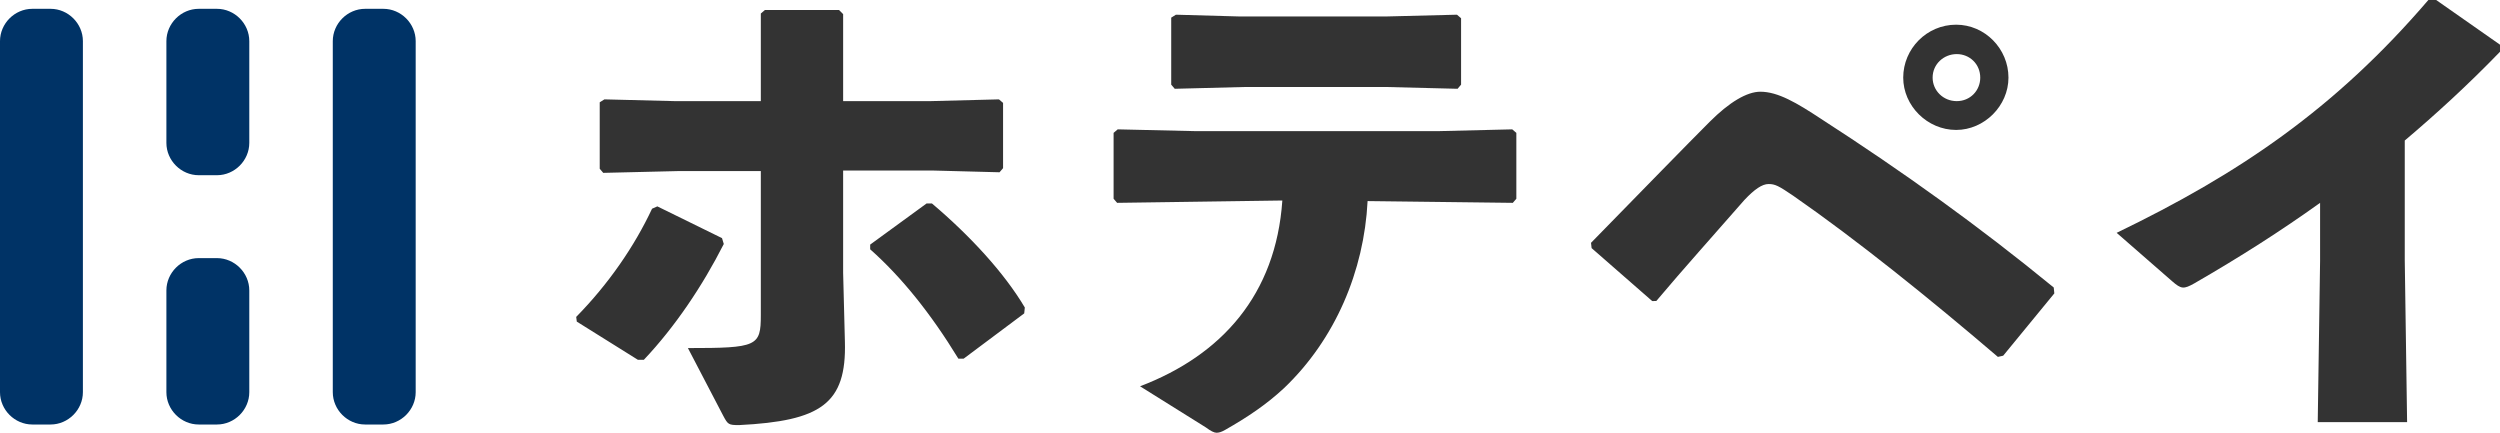
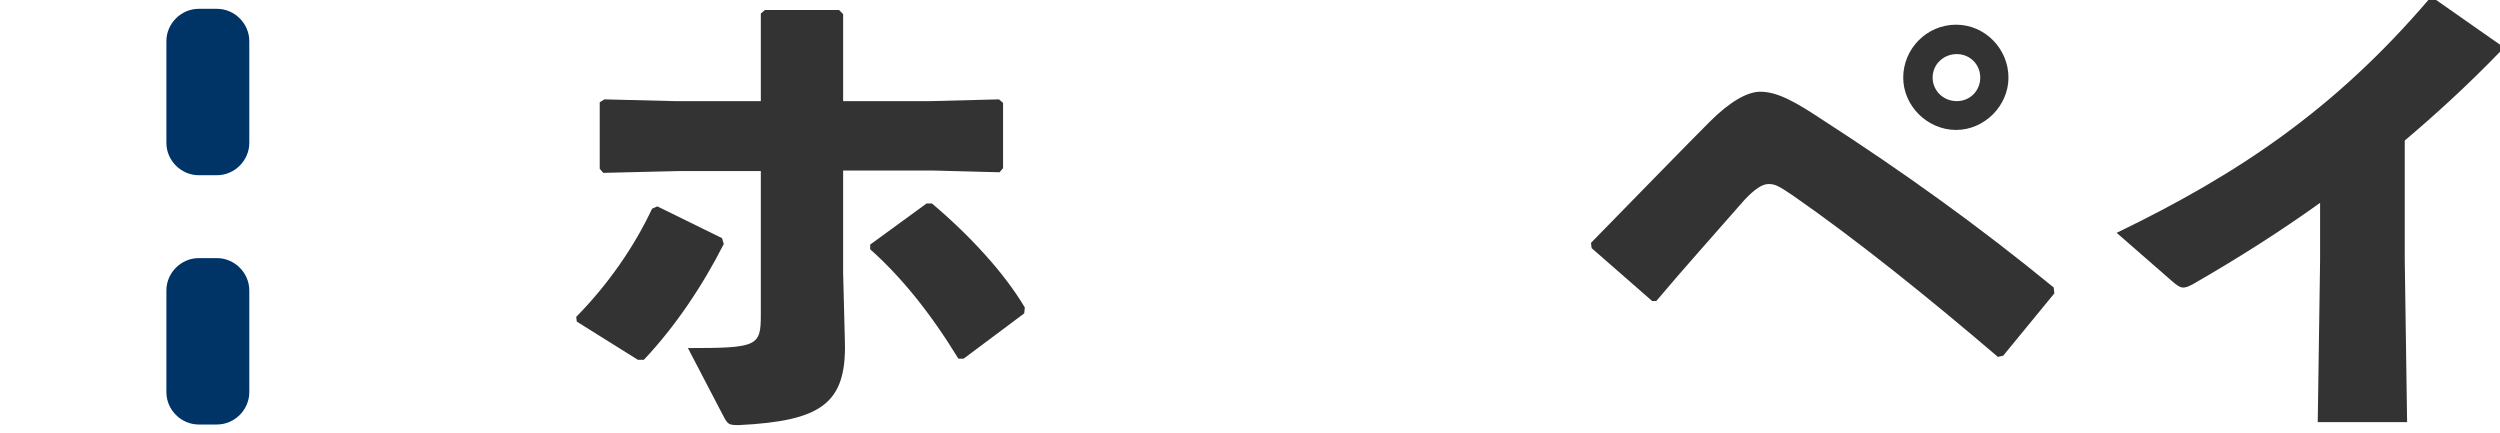
<svg xmlns="http://www.w3.org/2000/svg" version="1.1" id="レイヤー_1" x="0px" y="0px" viewBox="0 0 425.2 73.7" style="enable-background:new 0 0 425.2 73.7;" xml:space="preserve">
  <style type="text/css">
	.st0{fill:#333333;}
	.st1{fill:#003366;}
</style>
  <g>
    <g>
      <path class="st0" d="M98,53.9c5.5-5.6,9.9-12,12.9-18.4l0.9-0.4l11,5.4l0.3,1c-3.6,7.1-8.3,14.1-13.6,19.7h-1l-10.4-6.5L98,53.9z     M129.4,2.3l0.7-0.6h12.6l0.7,0.7v14.8h14.8l11.7-0.3l0.7,0.6v11.1l-0.6,0.7L158.5,29h-15.1v17.4l0.3,11.7    c0.3,10.6-4.1,13.5-18,14.2c-1.8,0-1.9-0.1-2.7-1.6l-6-11.5c11.8,0,12.4-0.3,12.4-5.6V29.1h-14.2l-12.6,0.3l-0.6-0.7V17.4l0.8-0.5    l12,0.3h14.6V2.3z M174.2,53.3L163.9,61H163c-4.7-7.7-9.7-13.9-15-18.6v-0.8l9.6-7h0.9c6.5,5.5,12.3,11.8,15.8,17.7L174.2,53.3z" />
-       <path class="st0" d="M190,34.5l-0.6-0.7V22.6l0.7-0.6l13.1,0.3h41.6l12.4-0.3l0.7,0.6v11.2l-0.6,0.7l-24.7-0.3    c-0.6,11.9-5.5,23.5-14.2,31.8c-3,2.8-6.3,5-10,7.1c-0.7,0.4-1.1,0.5-1.5,0.5s-1-0.3-1.8-0.9l-11.2-7    c13.9-5.3,23.1-15.6,24.2-31.6L190,34.5z M235.9,14.8h-24.4l-11.7,0.3l-0.6-0.7V3l0.8-0.5l10.8,0.3h25l12-0.3l0.7,0.6v11.3    l-0.6,0.7L235.9,14.8z" />
      <path class="st0" d="M281,51.2l-10.3-9l-0.1-0.9c8.9-9.1,16.3-16.7,20.2-20.6c3.3-3.3,6.3-5.1,8.6-5.1c3,0,6.2,1.9,10.3,4.6    c14.1,9.1,26.9,18.3,39.6,28.7l0.1,1l-8.7,10.6l-0.9,0.2c-11.7-10-24-19.9-34.8-27.4c-2.5-1.7-3.1-2-4.2-2s-2.4,0.9-4.1,2.7    c-5.5,6.3-10.2,11.5-15,17.2L281,51.2z M341.6,13.2c0,4.8-4.1,8.9-8.9,8.9c-4.9,0-9-4.1-9-8.9c0-4.9,4-9,9-9    C337.6,4.2,341.6,8.3,341.6,13.2z M328.7,13.2c0,2.2,1.8,4,4.1,4s4-1.8,4-4c0-2.3-1.8-4-4-4S328.7,10.9,328.7,13.2z" />
      <path class="st0" d="M394.6,34.5c-6.7,4.8-13.6,9.2-21.4,13.7c-1.8,1-2.2,1-3.8-0.4l-9.4-8.2c20.7-10,37.1-21,53.1-39.7h1.1    l11,7.7l0.1,1.1c-5.6,5.8-11.1,10.8-16.3,15.2v20.3l0.4,27.6h-15.2l0.4-27.4L394.6,34.5L394.6,34.5z" />
    </g>
    <g>
      <g>
        <path class="st1" d="M36.9,29.8c3,0,5.5-2.5,5.5-5.5V7c0-3-2.5-5.5-5.5-5.5h-3.1c-3,0-5.5,2.5-5.5,5.5v17.3c0,3,2.5,5.5,5.5,5.5     H36.9z" />
      </g>
      <g>
-         <path class="st1" d="M14.1,7c0-3-2.5-5.5-5.5-5.5H5.5C2.5,1.5,0,4,0,7v59.7c0,3,2.5,5.5,5.5,5.5h3.1c3,0,5.5-2.5,5.5-5.5V7z" />
-       </g>
+         </g>
      <g>
-         <path class="st1" d="M62.1,1.5c-3,0-5.5,2.5-5.5,5.5v59.7c0,3,2.5,5.5,5.5,5.5h3.1c3,0,5.5-2.5,5.5-5.5V7c0-3-2.5-5.5-5.5-5.5     H62.1z" />
-       </g>
+         </g>
      <g>
        <path class="st1" d="M33.8,43.9c-3,0-5.5,2.5-5.5,5.5v17.3c0,3,2.5,5.5,5.5,5.5h3.1c3,0,5.5-2.5,5.5-5.5V49.4     c0-3-2.5-5.5-5.5-5.5H33.8z" />
      </g>
    </g>
  </g>
</svg>